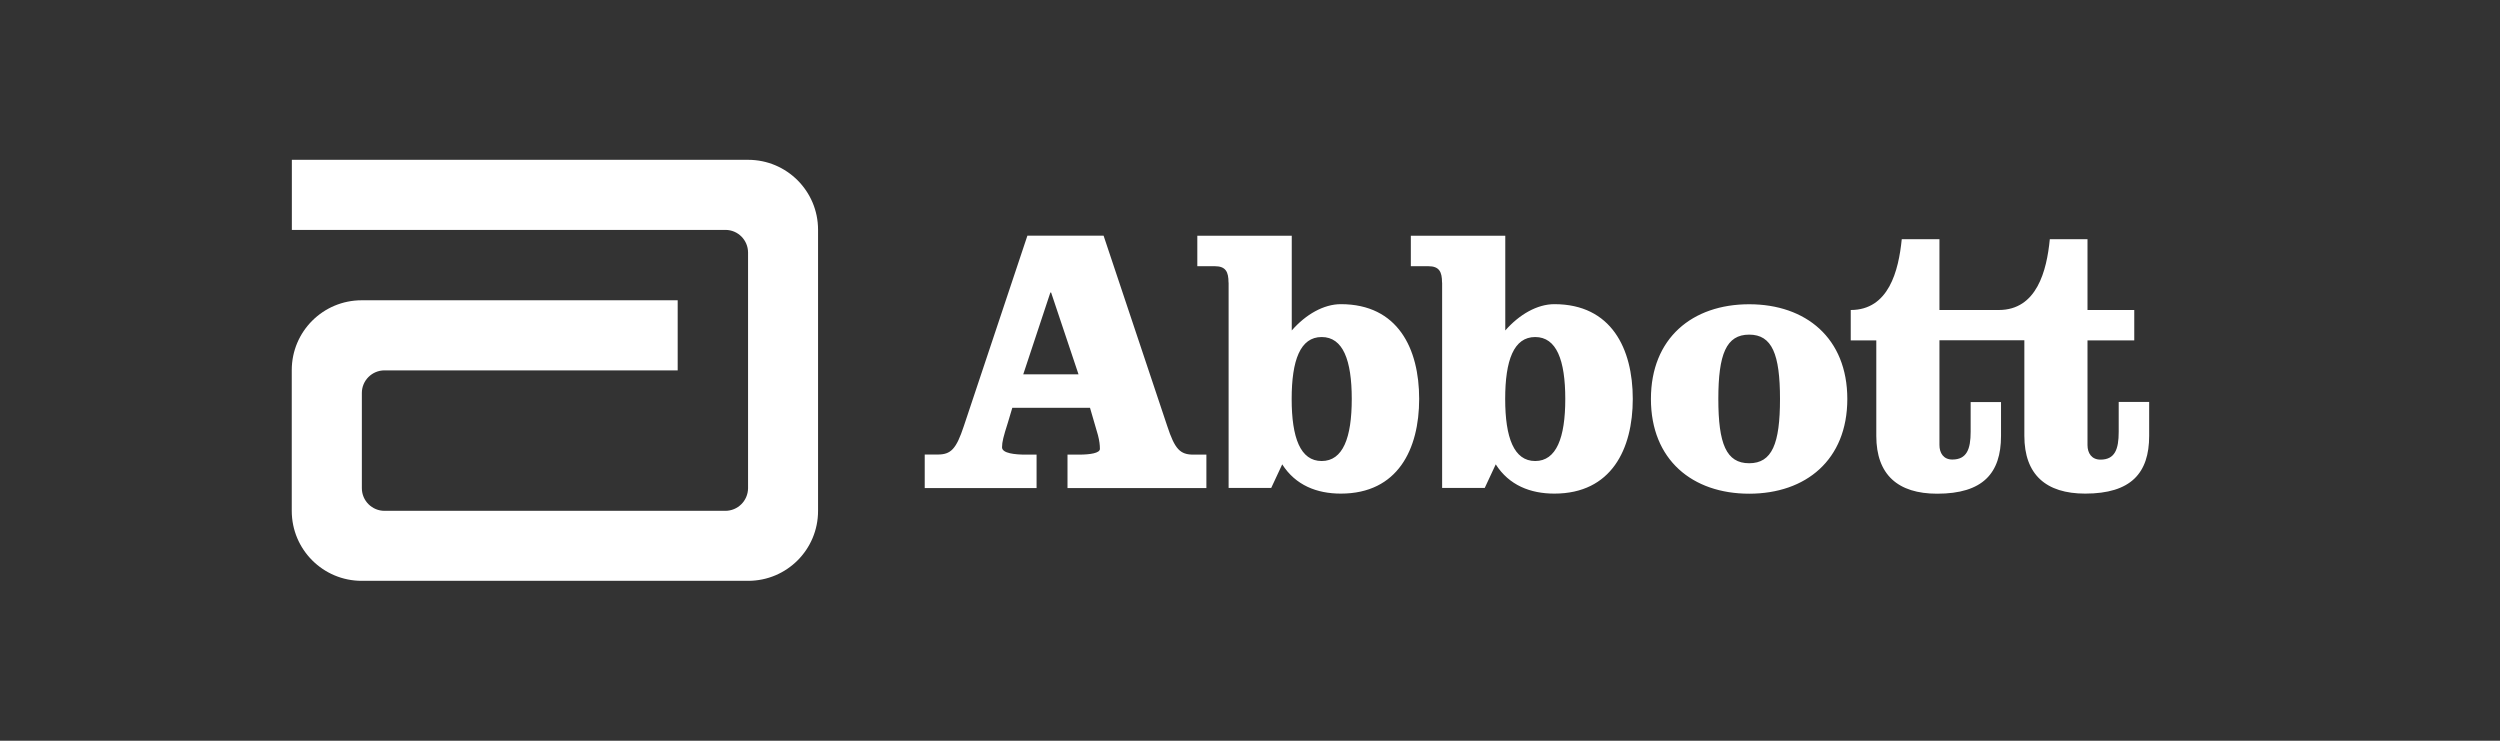
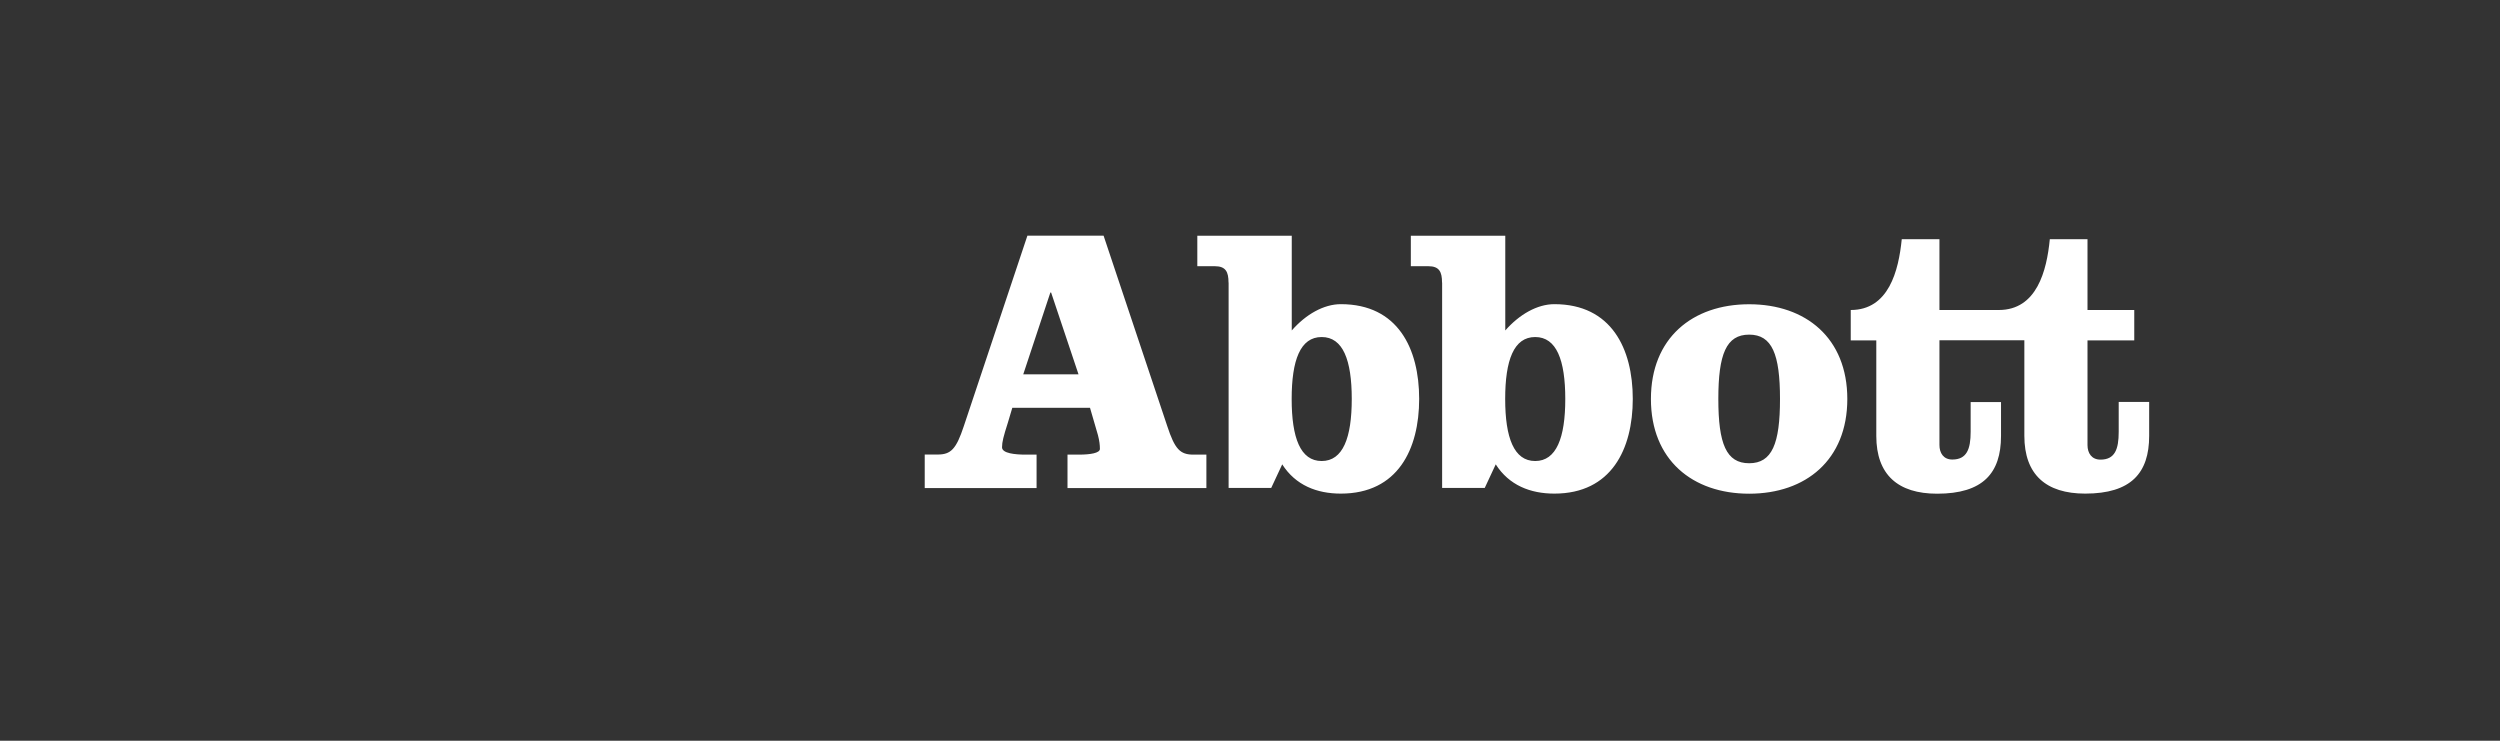
<svg xmlns="http://www.w3.org/2000/svg" width="270" height="80" viewBox="0 0 270 80" fill="none">
  <rect x="0" y="0" width="270" height="80" fill="#333333" stroke="none" />
-   <path d="M80.81 17.26H31.52V24.83H78.35C79.7 24.83 80.79 25.93 80.79 27.28V52.74C80.77 54.09 79.68 55.17 78.33 55.17H41.53C40.18 55.17 39.08 54.08 39.08 52.72V42.44C39.08 41.09 40.18 40 41.53 40H73.19V32.43H39.06C34.89 32.43 31.51 35.8 31.51 39.97V55.18C31.51 59.35 34.89 62.73 39.06 62.73H80.8C84.98 62.73 88.35 59.35 88.35 55.18V24.81C88.35 20.64 84.97 17.26 80.8 17.26" fill="white" />
  <path d="M228.82 43.43V46.64C228.82 48.52 228.41 49.64 226.85 49.64C225.9 49.64 225.45 48.94 225.45 48.07V36.76H230.5V33.48H225.45V25.83H221.38C221.05 29.24 219.98 33.48 215.87 33.48H209.46V25.83H205.39C205.05 29.24 203.99 33.48 199.88 33.48V36.76H202.64V47.08C202.64 51.27 204.98 53.32 209.21 53.32C214.15 53.32 216.11 51.11 216.11 47.08V43.42H212.83V46.63C212.83 48.51 212.41 49.63 210.85 49.63C209.9 49.63 209.46 48.93 209.46 48.06V36.75H218.63V47.07C218.63 51.26 220.97 53.31 225.2 53.31C230.14 53.31 232.11 51.1 232.11 47.07V43.41H228.82M185.58 43.09C185.58 47.94 186.44 50.03 188.91 50.03C191.38 50.03 192.24 47.93 192.24 43.09C192.24 38.25 191.38 36.14 188.91 36.14C186.44 36.14 185.58 38.24 185.58 43.09ZM199.51 43.09C199.51 49.67 195.03 53.32 188.91 53.32C182.79 53.32 178.3 49.67 178.3 43.09C178.3 36.51 182.78 32.86 188.91 32.86C195.04 32.86 199.51 36.52 199.51 43.09ZM162.56 43.09C162.56 47.28 163.51 49.79 165.8 49.79C168.09 49.79 169.05 47.28 169.05 43.09C169.05 38.9 168.11 36.4 165.8 36.4C163.49 36.4 162.56 38.9 162.56 43.09ZM155.74 30.52C155.74 29.37 155.45 28.75 154.26 28.75H152.37V25.46H162.57V35.69C164.09 33.96 166.02 32.85 167.87 32.85C174.03 32.85 176.34 37.66 176.34 43.08C176.34 48.5 174.03 53.31 167.87 53.31C165.28 53.31 162.98 52.41 161.54 50.15L160.35 52.7H155.75V30.51L155.74 30.52ZM139.5 43.09C139.5 47.28 140.44 49.79 142.74 49.79C145.04 49.79 145.99 47.28 145.99 43.09C145.99 38.9 145.05 36.4 142.74 36.4C140.43 36.4 139.5 38.9 139.5 43.09ZM132.68 30.52C132.68 29.37 132.39 28.75 131.2 28.75H129.31V25.46H139.51V35.69C141.02 33.96 142.96 32.85 144.81 32.85C150.98 32.85 153.27 37.66 153.27 43.08C153.27 48.5 150.97 53.31 144.81 53.31C142.22 53.31 139.92 52.41 138.48 50.15L137.29 52.7H132.69V30.51M110.51 40.43H116.48L113.52 31.59H113.44L110.51 40.43ZM119.19 25.46L126.06 46.01C126.88 48.51 127.45 49.1 128.89 49.1H130.29V52.71H115.29V49.1H116.52C117.76 49.1 118.79 48.93 118.79 48.48C118.79 48.07 118.74 47.62 118.58 47L117.72 44.04H109.33L108.84 45.68C108.38 47.12 108.22 47.73 108.22 48.31C108.22 48.97 109.66 49.1 110.77 49.1H111.95V52.71H99.87V49.09H101.26C102.7 49.09 103.27 48.51 104.1 46L110.96 25.45H119.18L119.19 25.46Z" fill="white" />
</svg>